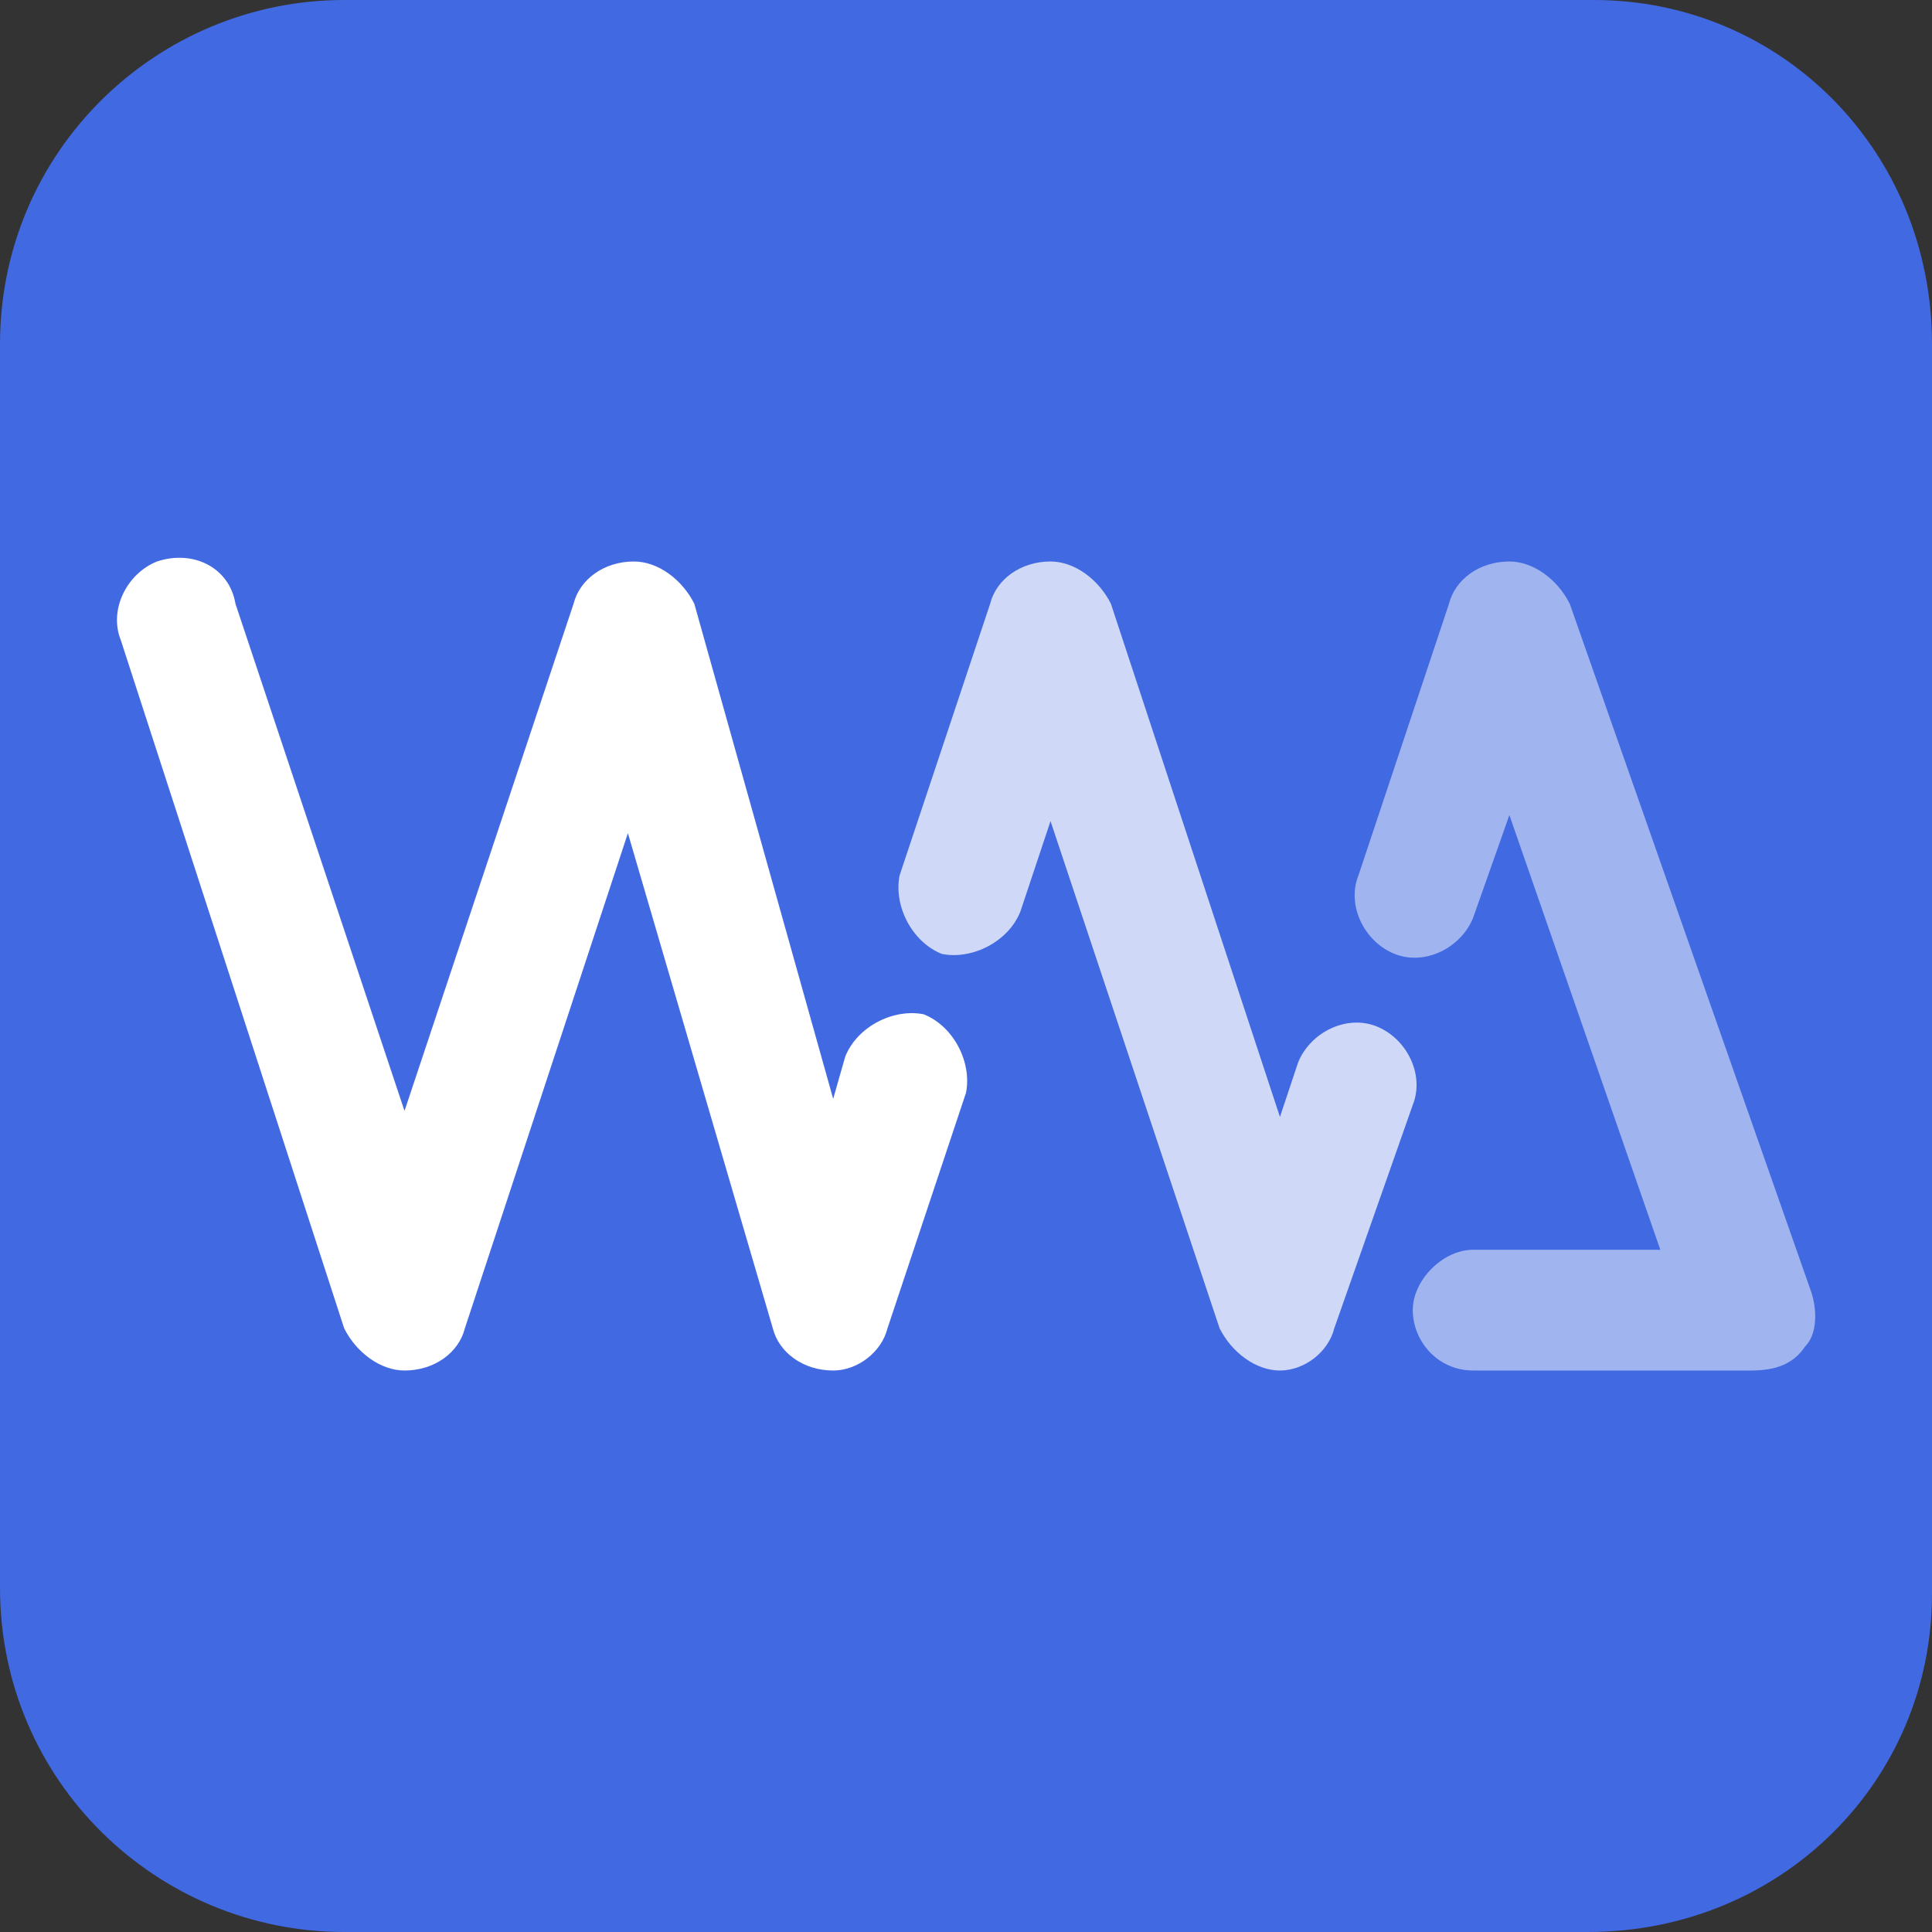
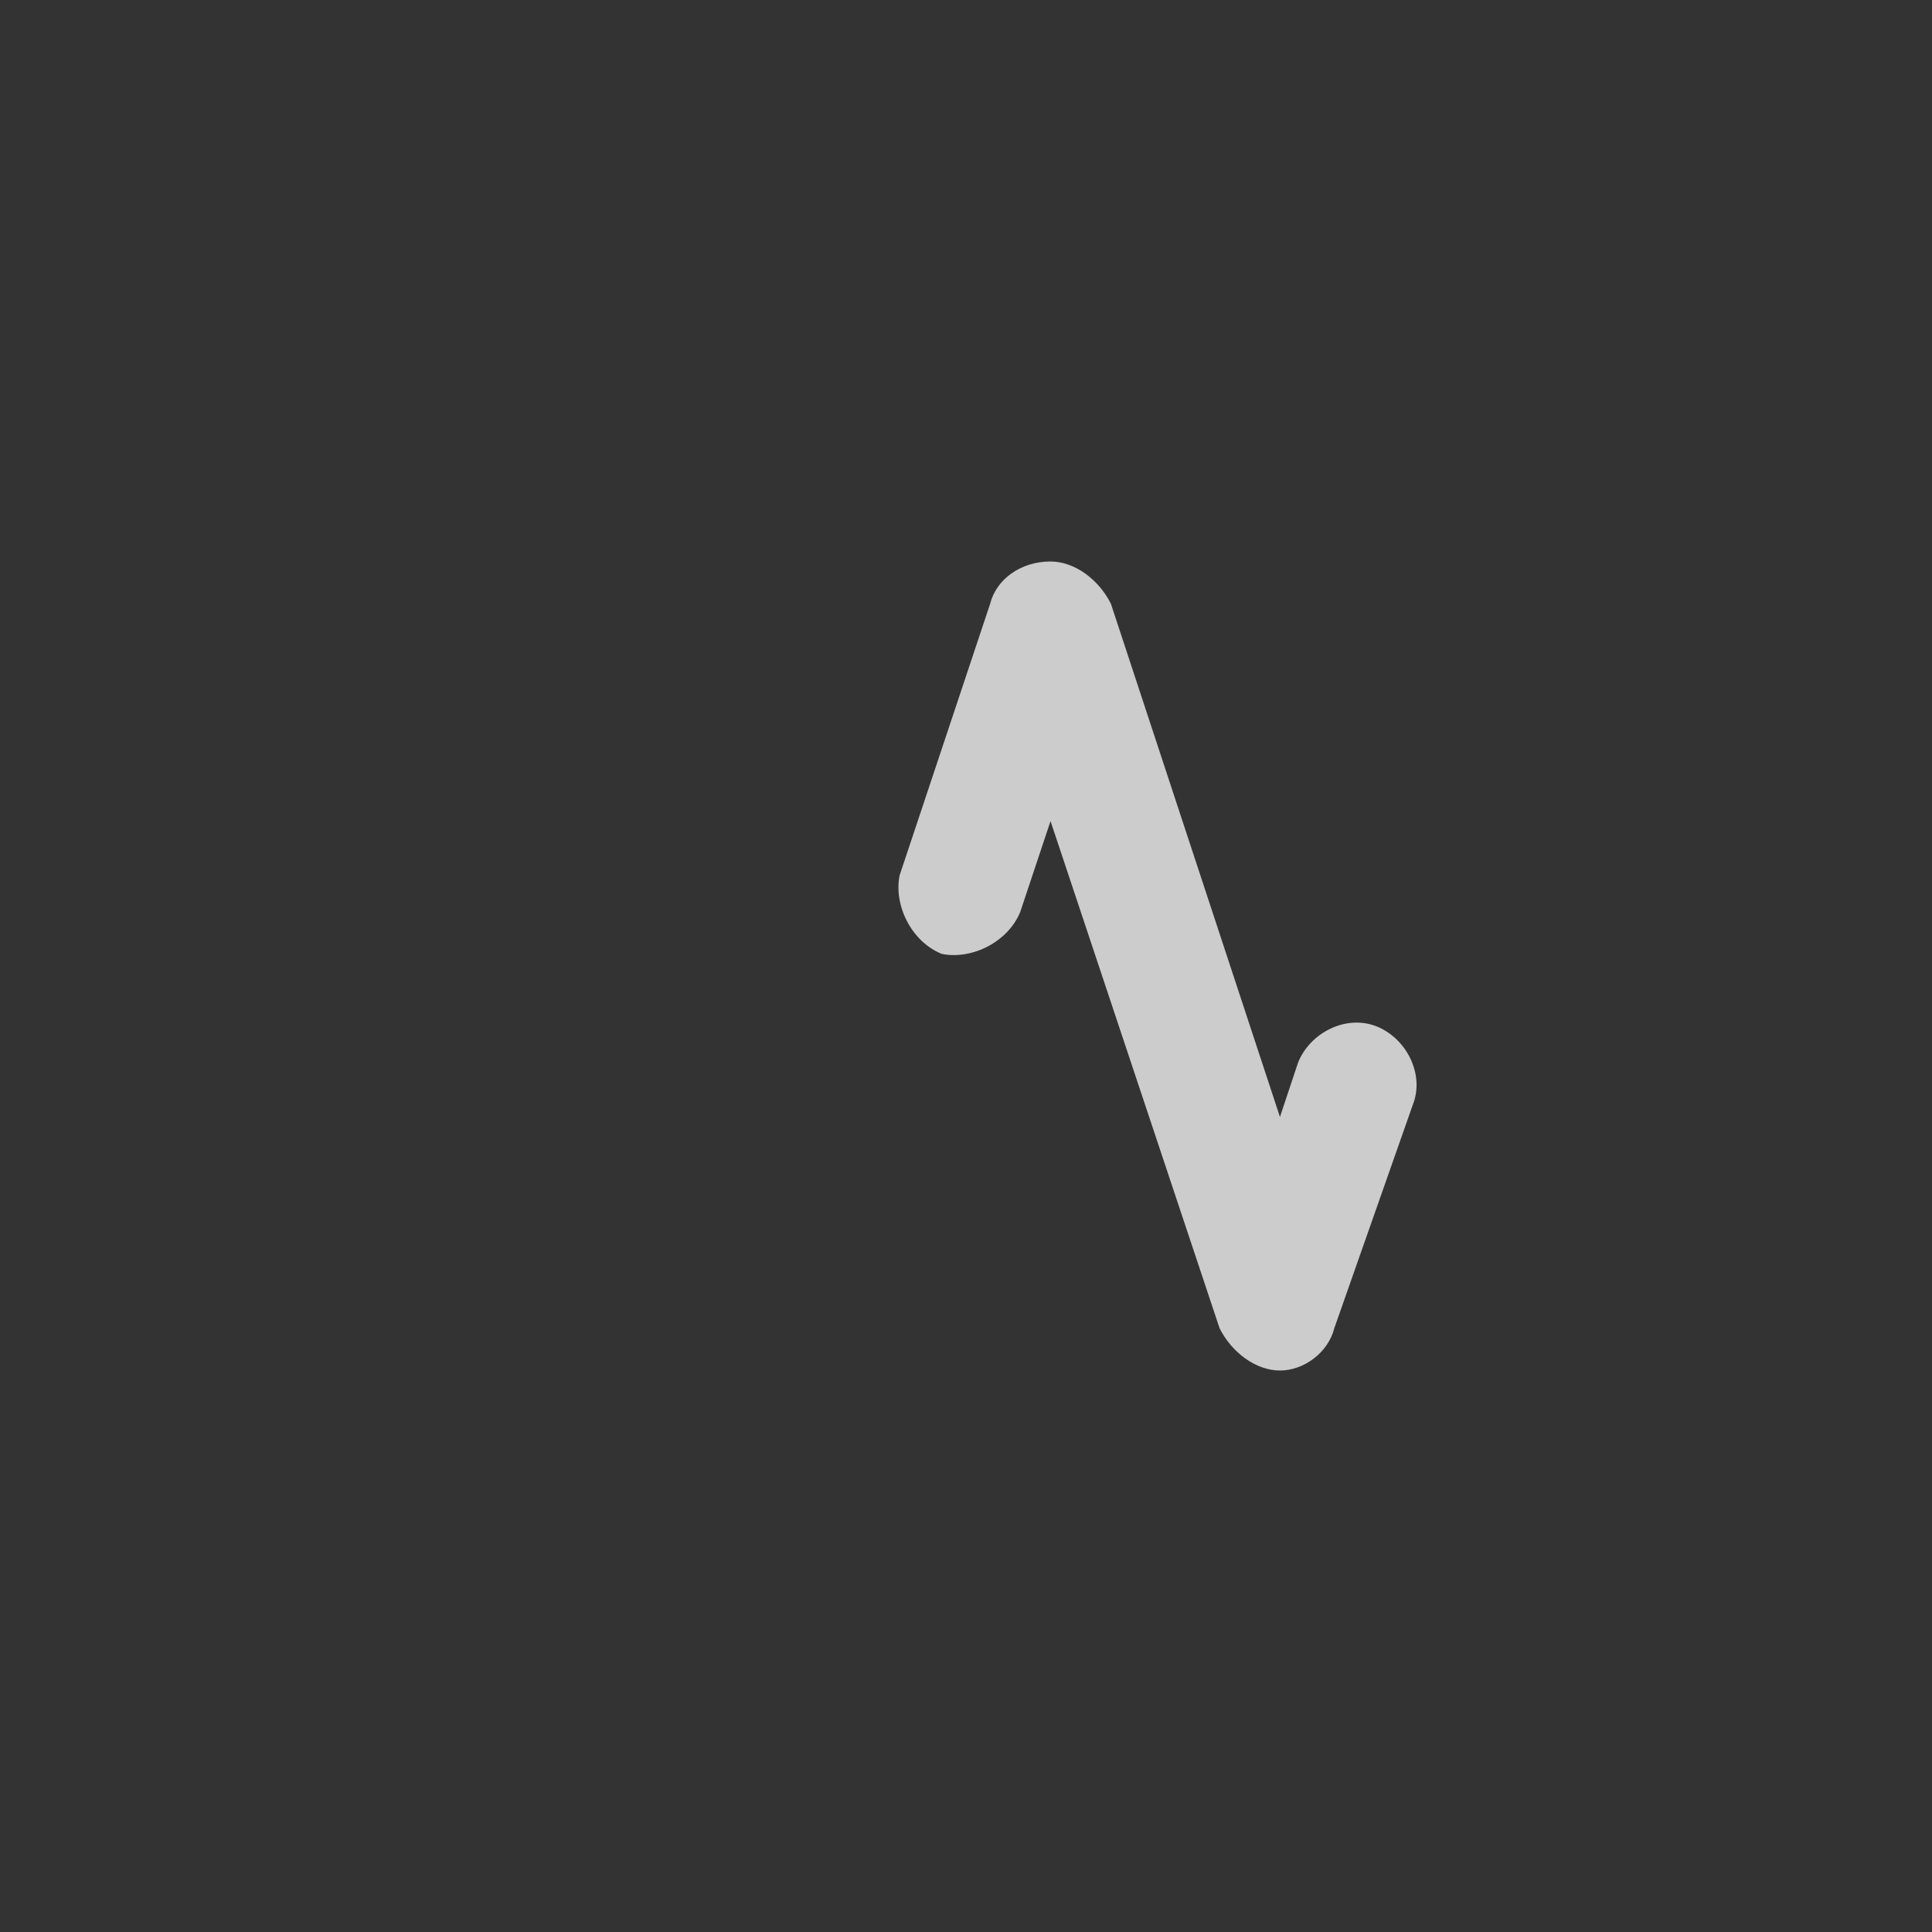
<svg xmlns="http://www.w3.org/2000/svg" version="1.1" id="Слой_1" x="0px" y="0px" viewBox="0 0 32 32" style="enable-background:new 0 0 32 32;" xml:space="preserve">
  <rect x="0" y="0" width="32" height="32" fill="#333333" stroke="none" />
  <style type="text/css"> .st0{fill:#4169E1;} .st1{opacity:0.5;fill:#FFFFFF;enable-background:new ;} .st2{opacity:0.75;fill:#FFFFFF;enable-background:new ;} .st3{fill:#FFFFFF;} </style>
-   <path class="st0" d="M26.3,32H5.7C2.6,32,0,29.5,0,26.3V5.7C0,2.5,2.6,0,5.7,0h20.7C29.5,0,32,2.5,32,5.7v20.7 C32,29.5,29.5,32,26.3,32z" />
  <g>
    <g>
-       <path class="st1" d="M29,22.7h-4.6c-0.6,0-1-0.5-1-1s0.5-1,1-1h3.1L25,13.5l-0.6,1.7c-0.2,0.5-0.8,0.8-1.3,0.6 c-0.5-0.2-0.8-0.8-0.6-1.3L24,10c0.1-0.4,0.5-0.7,1-0.7l0,0c0.4,0,0.8,0.3,1,0.7l4,11.4c0.1,0.3,0.1,0.7-0.1,0.9 C29.7,22.6,29.4,22.7,29,22.7z" />
      <path class="st2" d="M21.2,22.7L21.2,22.7c-0.4,0-0.8-0.3-1-0.7l-2.8-8.4l-0.5,1.5c-0.2,0.5-0.8,0.8-1.3,0.7 c-0.5-0.2-0.8-0.8-0.7-1.3l1.5-4.5c0.1-0.4,0.5-0.7,1-0.7l0,0c0.4,0,0.8,0.3,1,0.7l2.8,8.5l0.3-0.9c0.2-0.5,0.8-0.8,1.3-0.6 c0.5,0.2,0.8,0.8,0.6,1.3L22.1,22C22,22.4,21.6,22.7,21.2,22.7z" />
-       <path class="st3" d="M13.8,22.7L13.8,22.7c-0.5,0-0.9-0.3-1-0.7l-2.4-8.2L7.7,22c-0.1,0.4-0.5,0.7-1,0.7c-0.4,0-0.8-0.3-1-0.7 L2,10.6c-0.2-0.5,0.1-1.1,0.6-1.3C3.2,9.1,3.8,9.4,3.9,10l2.8,8.4L9.5,10c0.1-0.4,0.5-0.7,1-0.7l0,0c0.4,0,0.8,0.3,1,0.7l2.3,8.2 l0.2-0.7c0.2-0.5,0.8-0.8,1.3-0.7c0.5,0.2,0.8,0.8,0.7,1.3L14.7,22C14.6,22.4,14.2,22.7,13.8,22.7z" />
    </g>
  </g>
</svg>